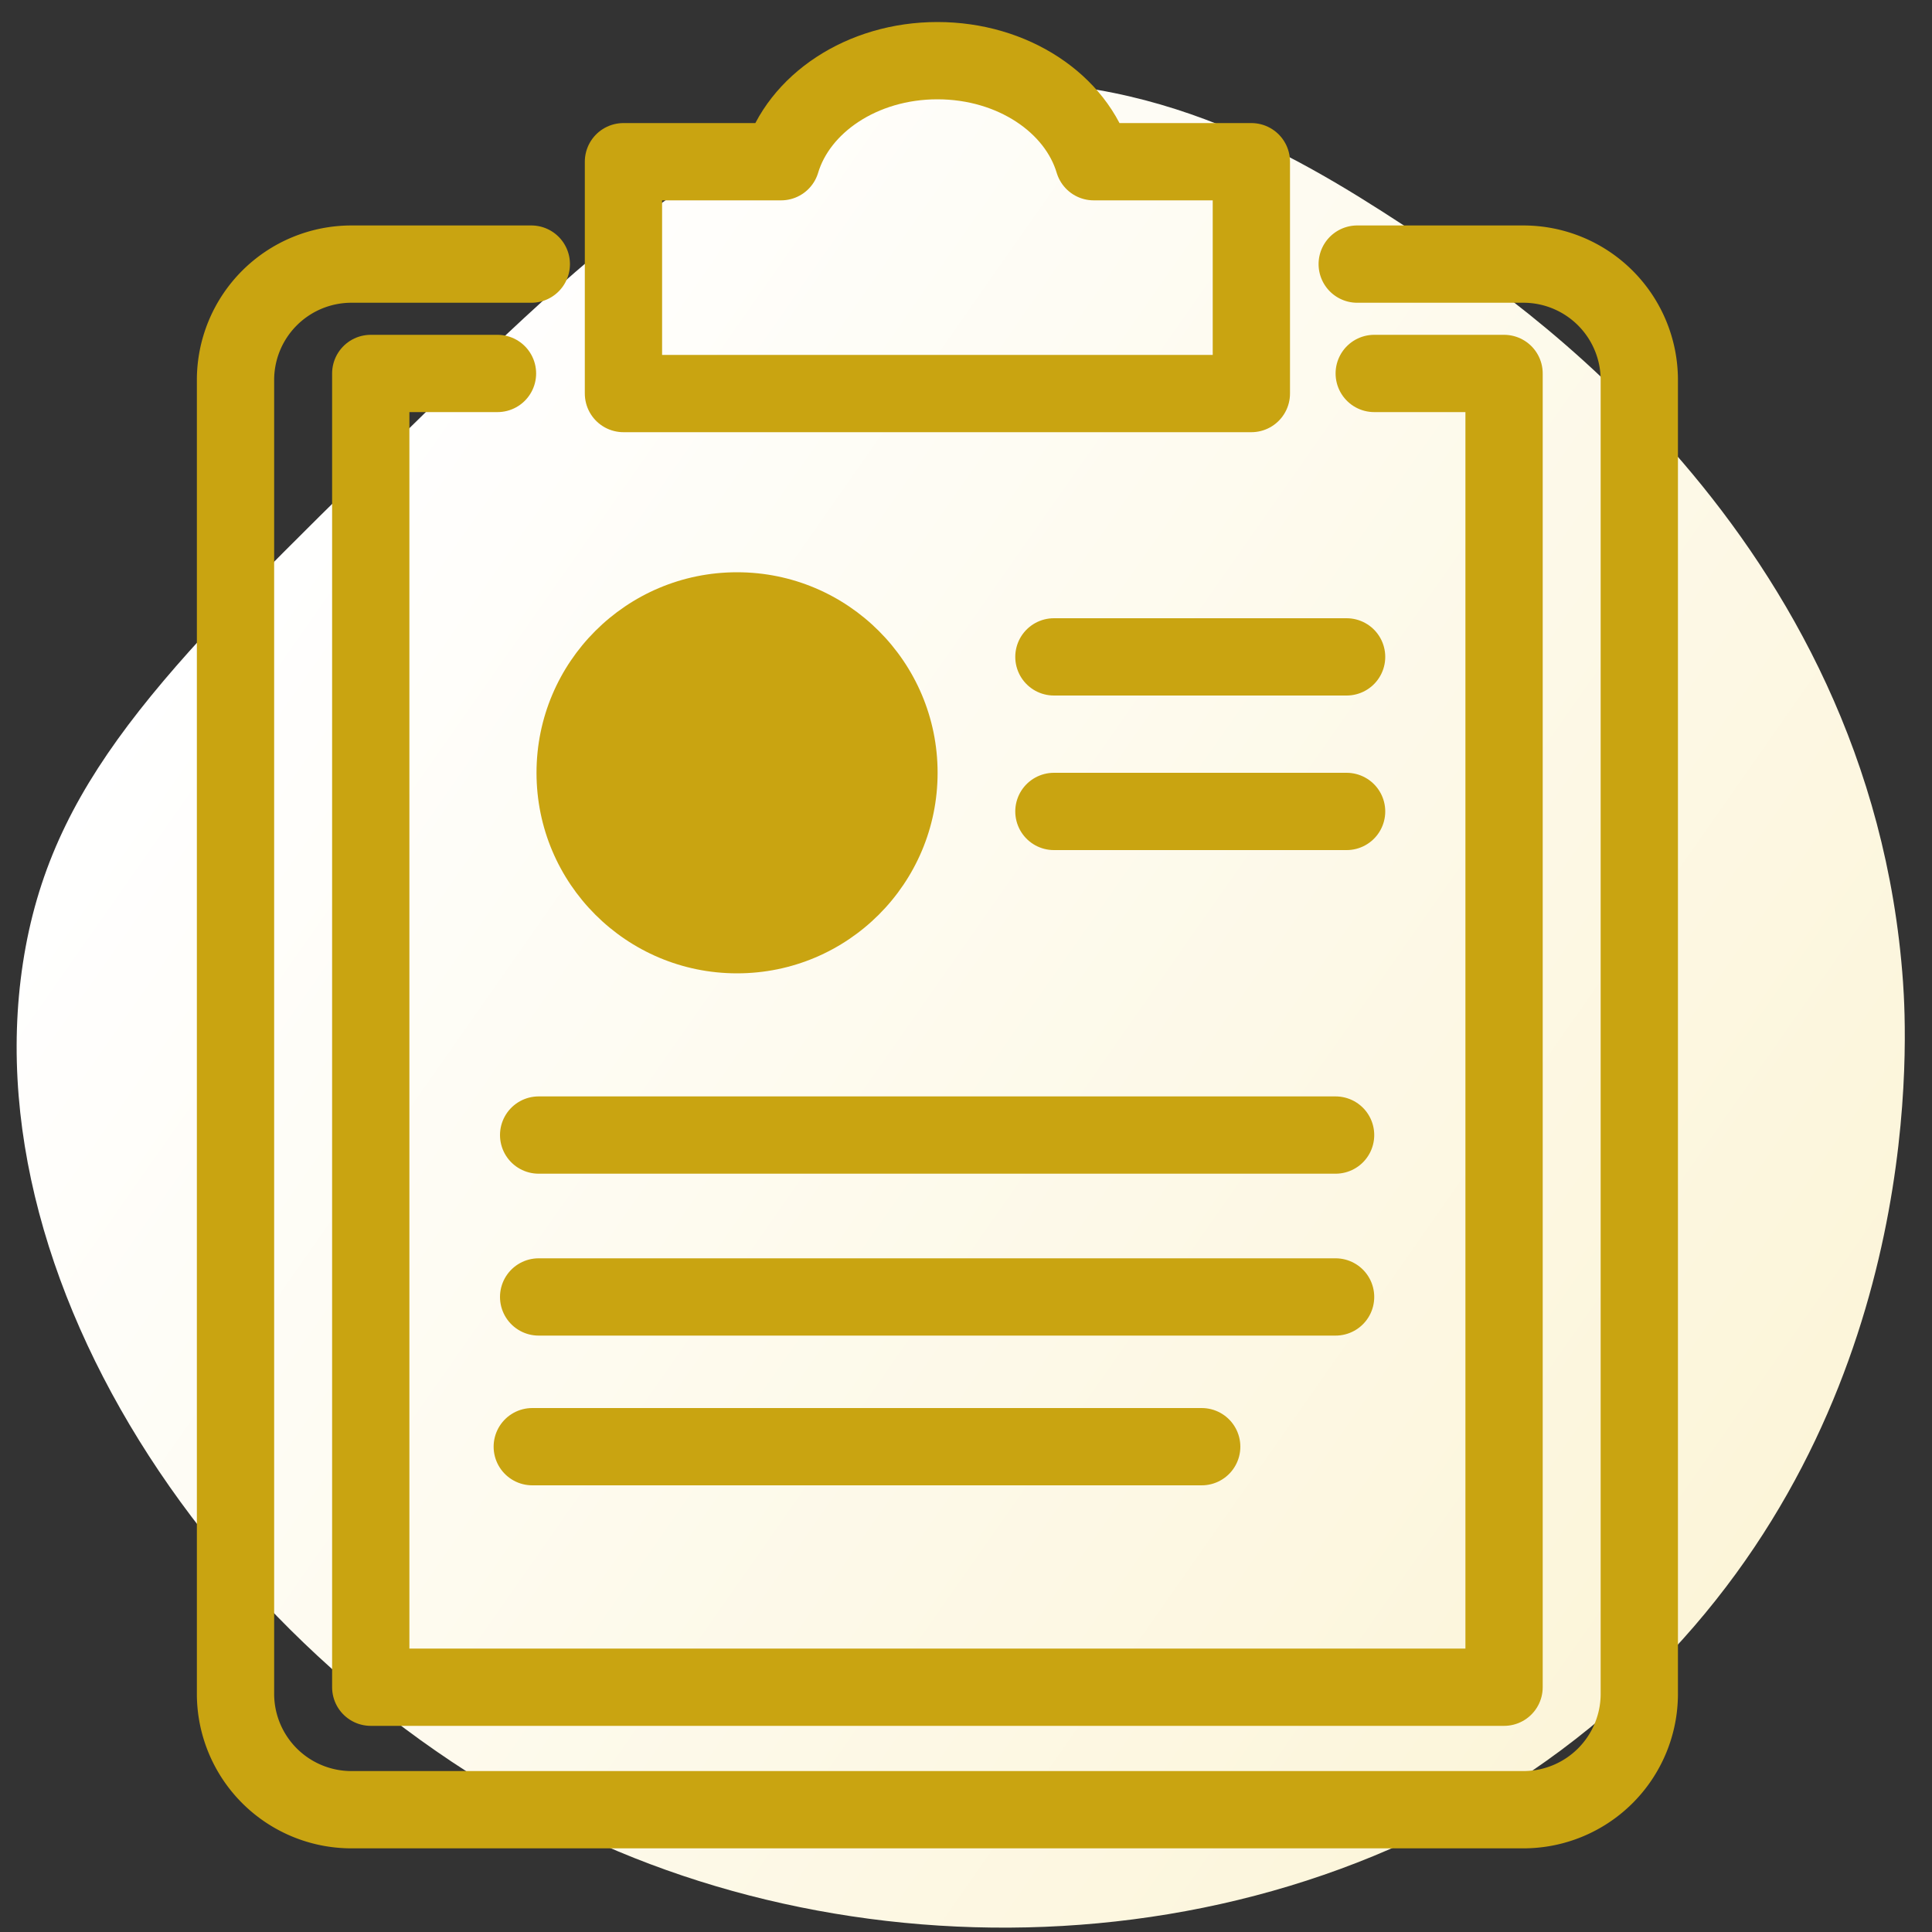
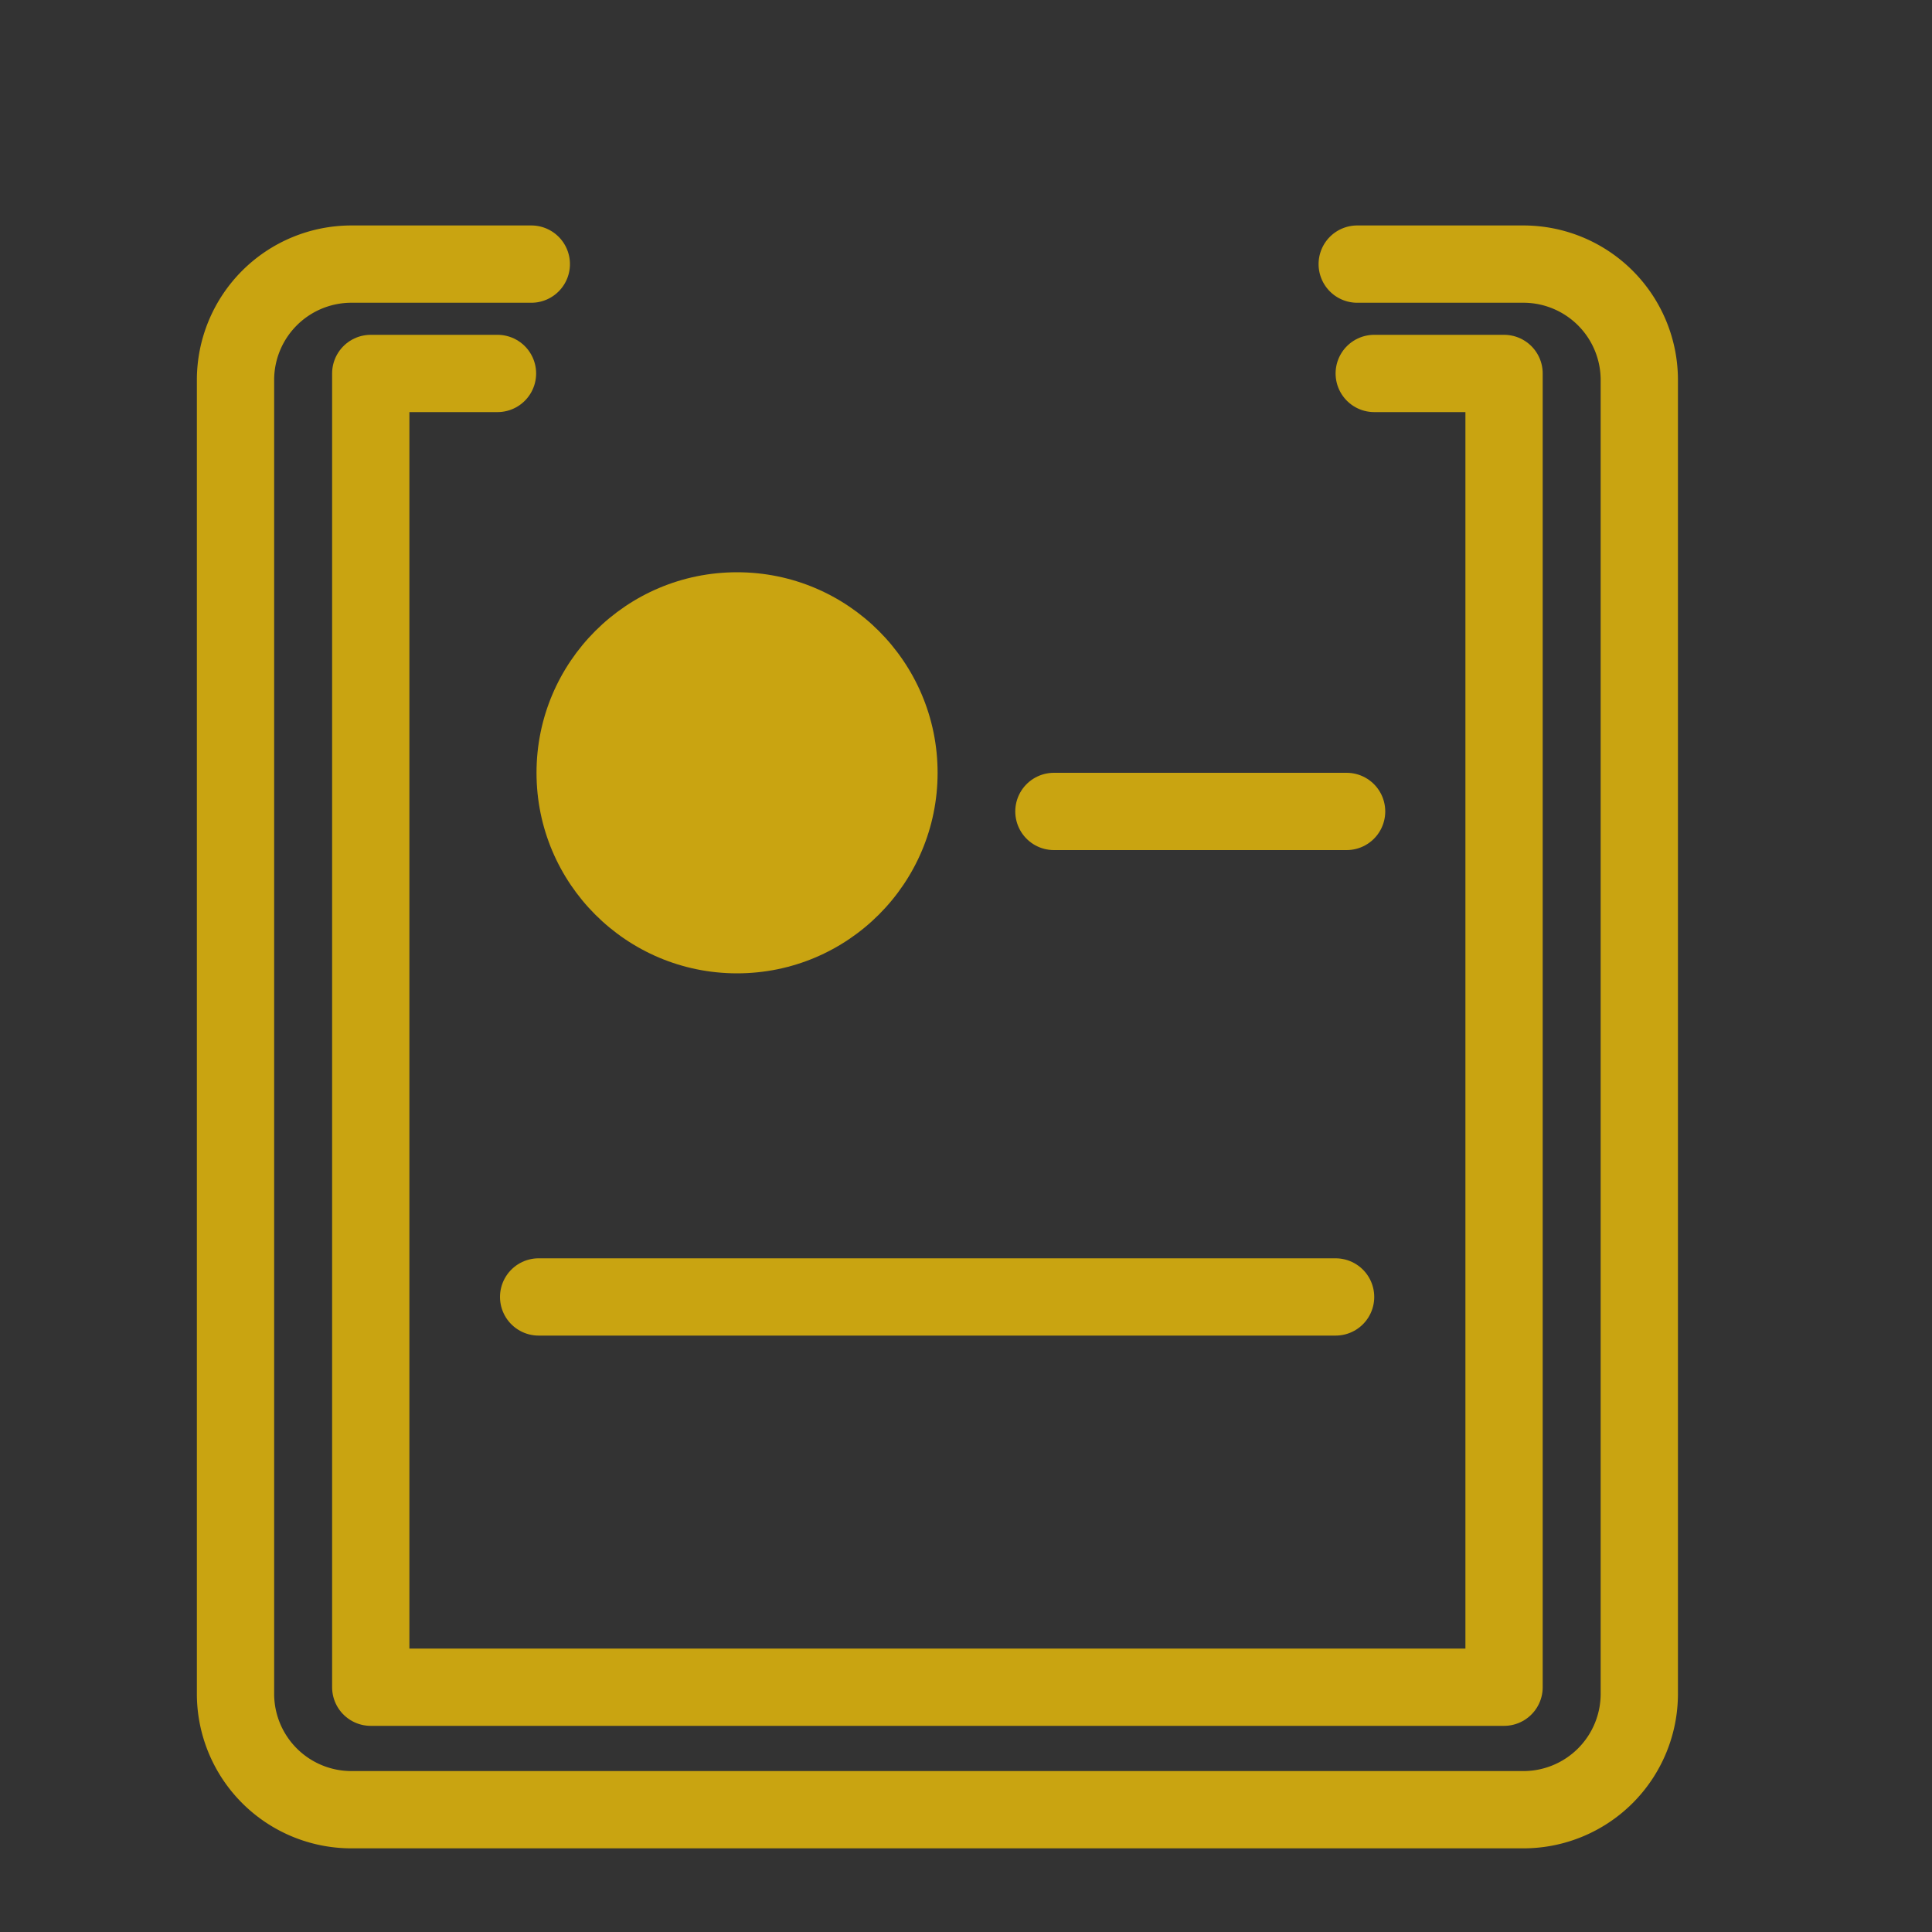
<svg xmlns="http://www.w3.org/2000/svg" id="Layer_1" data-name="Layer 1" viewBox="0 0 100 100" width="100" height="100">
  <rect x="0" y="0" width="100" height="100" fill="#333333" stroke="none" />
  <defs>
    <style>.cls-1{fill:url(#linear-gradient);}.cls-2{fill:none;stroke:#c9a411;stroke-linecap:round;stroke-linejoin:round;stroke-width:4px;}.cls-3{fill:#c9a411;}.cls-4{fill:#fff;opacity:0;}</style>
    <linearGradient id="linear-gradient" x1="13.71" y1="27.37" x2="90.22" y2="80.94" gradientUnits="userSpaceOnUse">
      <stop offset="0" stop-color="#fff" />
      <stop offset="1" stop-color="#fcf5d9" />
    </linearGradient>
  </defs>
  <title>icon-overall</title>
-   <path class="cls-1" d="M98.5,50.83c.19,2.75,1.17,20.62-12,34.67C72.33,100.62,49.44,103.14,32,95.83,12.85,87.81-2,67,1.33,49,3,40,8.89,34.19,20.67,22.67,30.93,12.62,38.81,4.91,50.5,4.28c10.11-.55,17.75,4.49,23.17,8.05C78,15.15,96.86,27.61,98.5,50.83Z" />
  <path class="cls-2" d="M70.25,13.67h8.6a6,6,0,0,1,6,6v68a6,6,0,0,1-6,6H18.19a6,6,0,0,1-6-6v-68a6,6,0,0,1,6-6H27.5" />
  <polyline class="cls-2" points="71.13 19.33 77.85 19.33 77.85 87.33 19.19 87.33 19.19 19.33 25.75 19.33" />
-   <path class="cls-2" d="M64.77,8.37v12H32.27v-12h8.16c.9-3,4.18-5.23,8.09-5.23s7.19,2.22,8.09,5.23Z" />
  <circle class="cls-3" cx="38.15" cy="40" r="10.38" />
-   <line class="cls-2" x1="27.88" y1="58.75" x2="69.13" y2="58.75" />
  <line class="cls-2" x1="27.88" y1="67.13" x2="69.13" y2="67.13" />
-   <line class="cls-2" x1="27.55" y1="74.88" x2="62.2" y2="74.88" />
-   <line class="cls-2" x1="54.55" y1="34" x2="69.7" y2="34" />
  <line class="cls-2" x1="54.55" y1="42" x2="69.7" y2="42" />
  <rect class="cls-4" width="100" height="100" />
</svg>